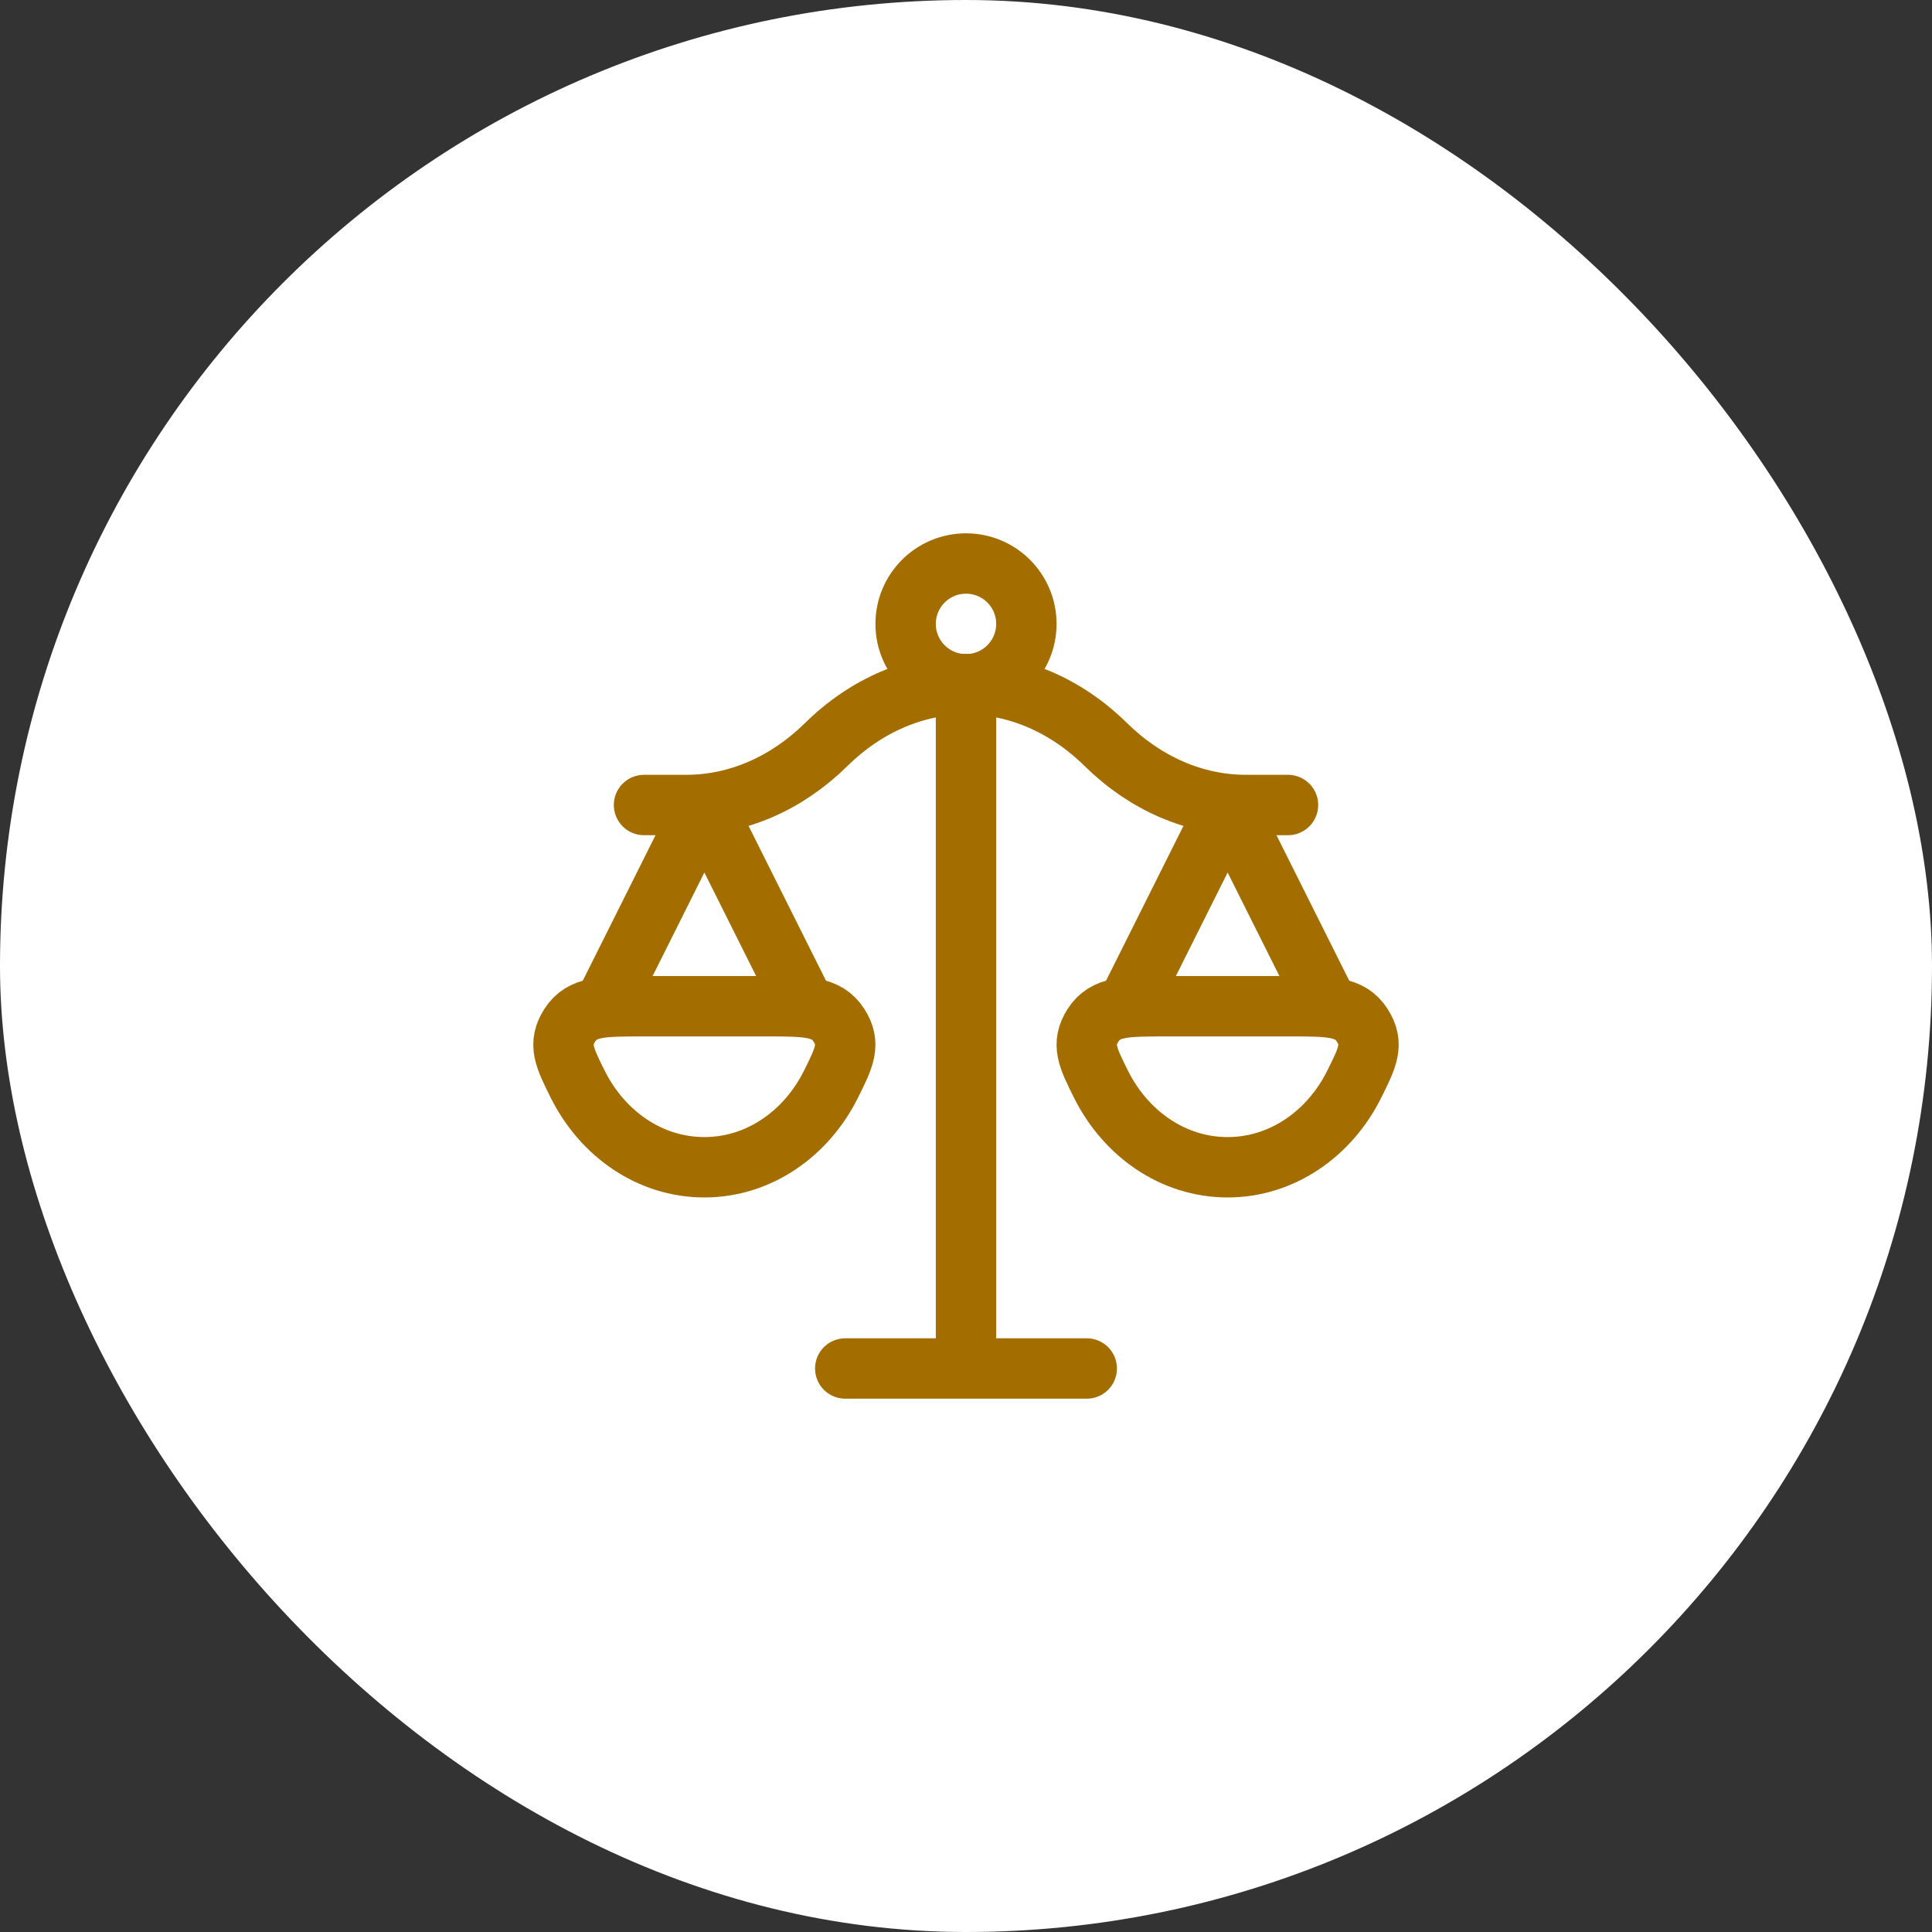
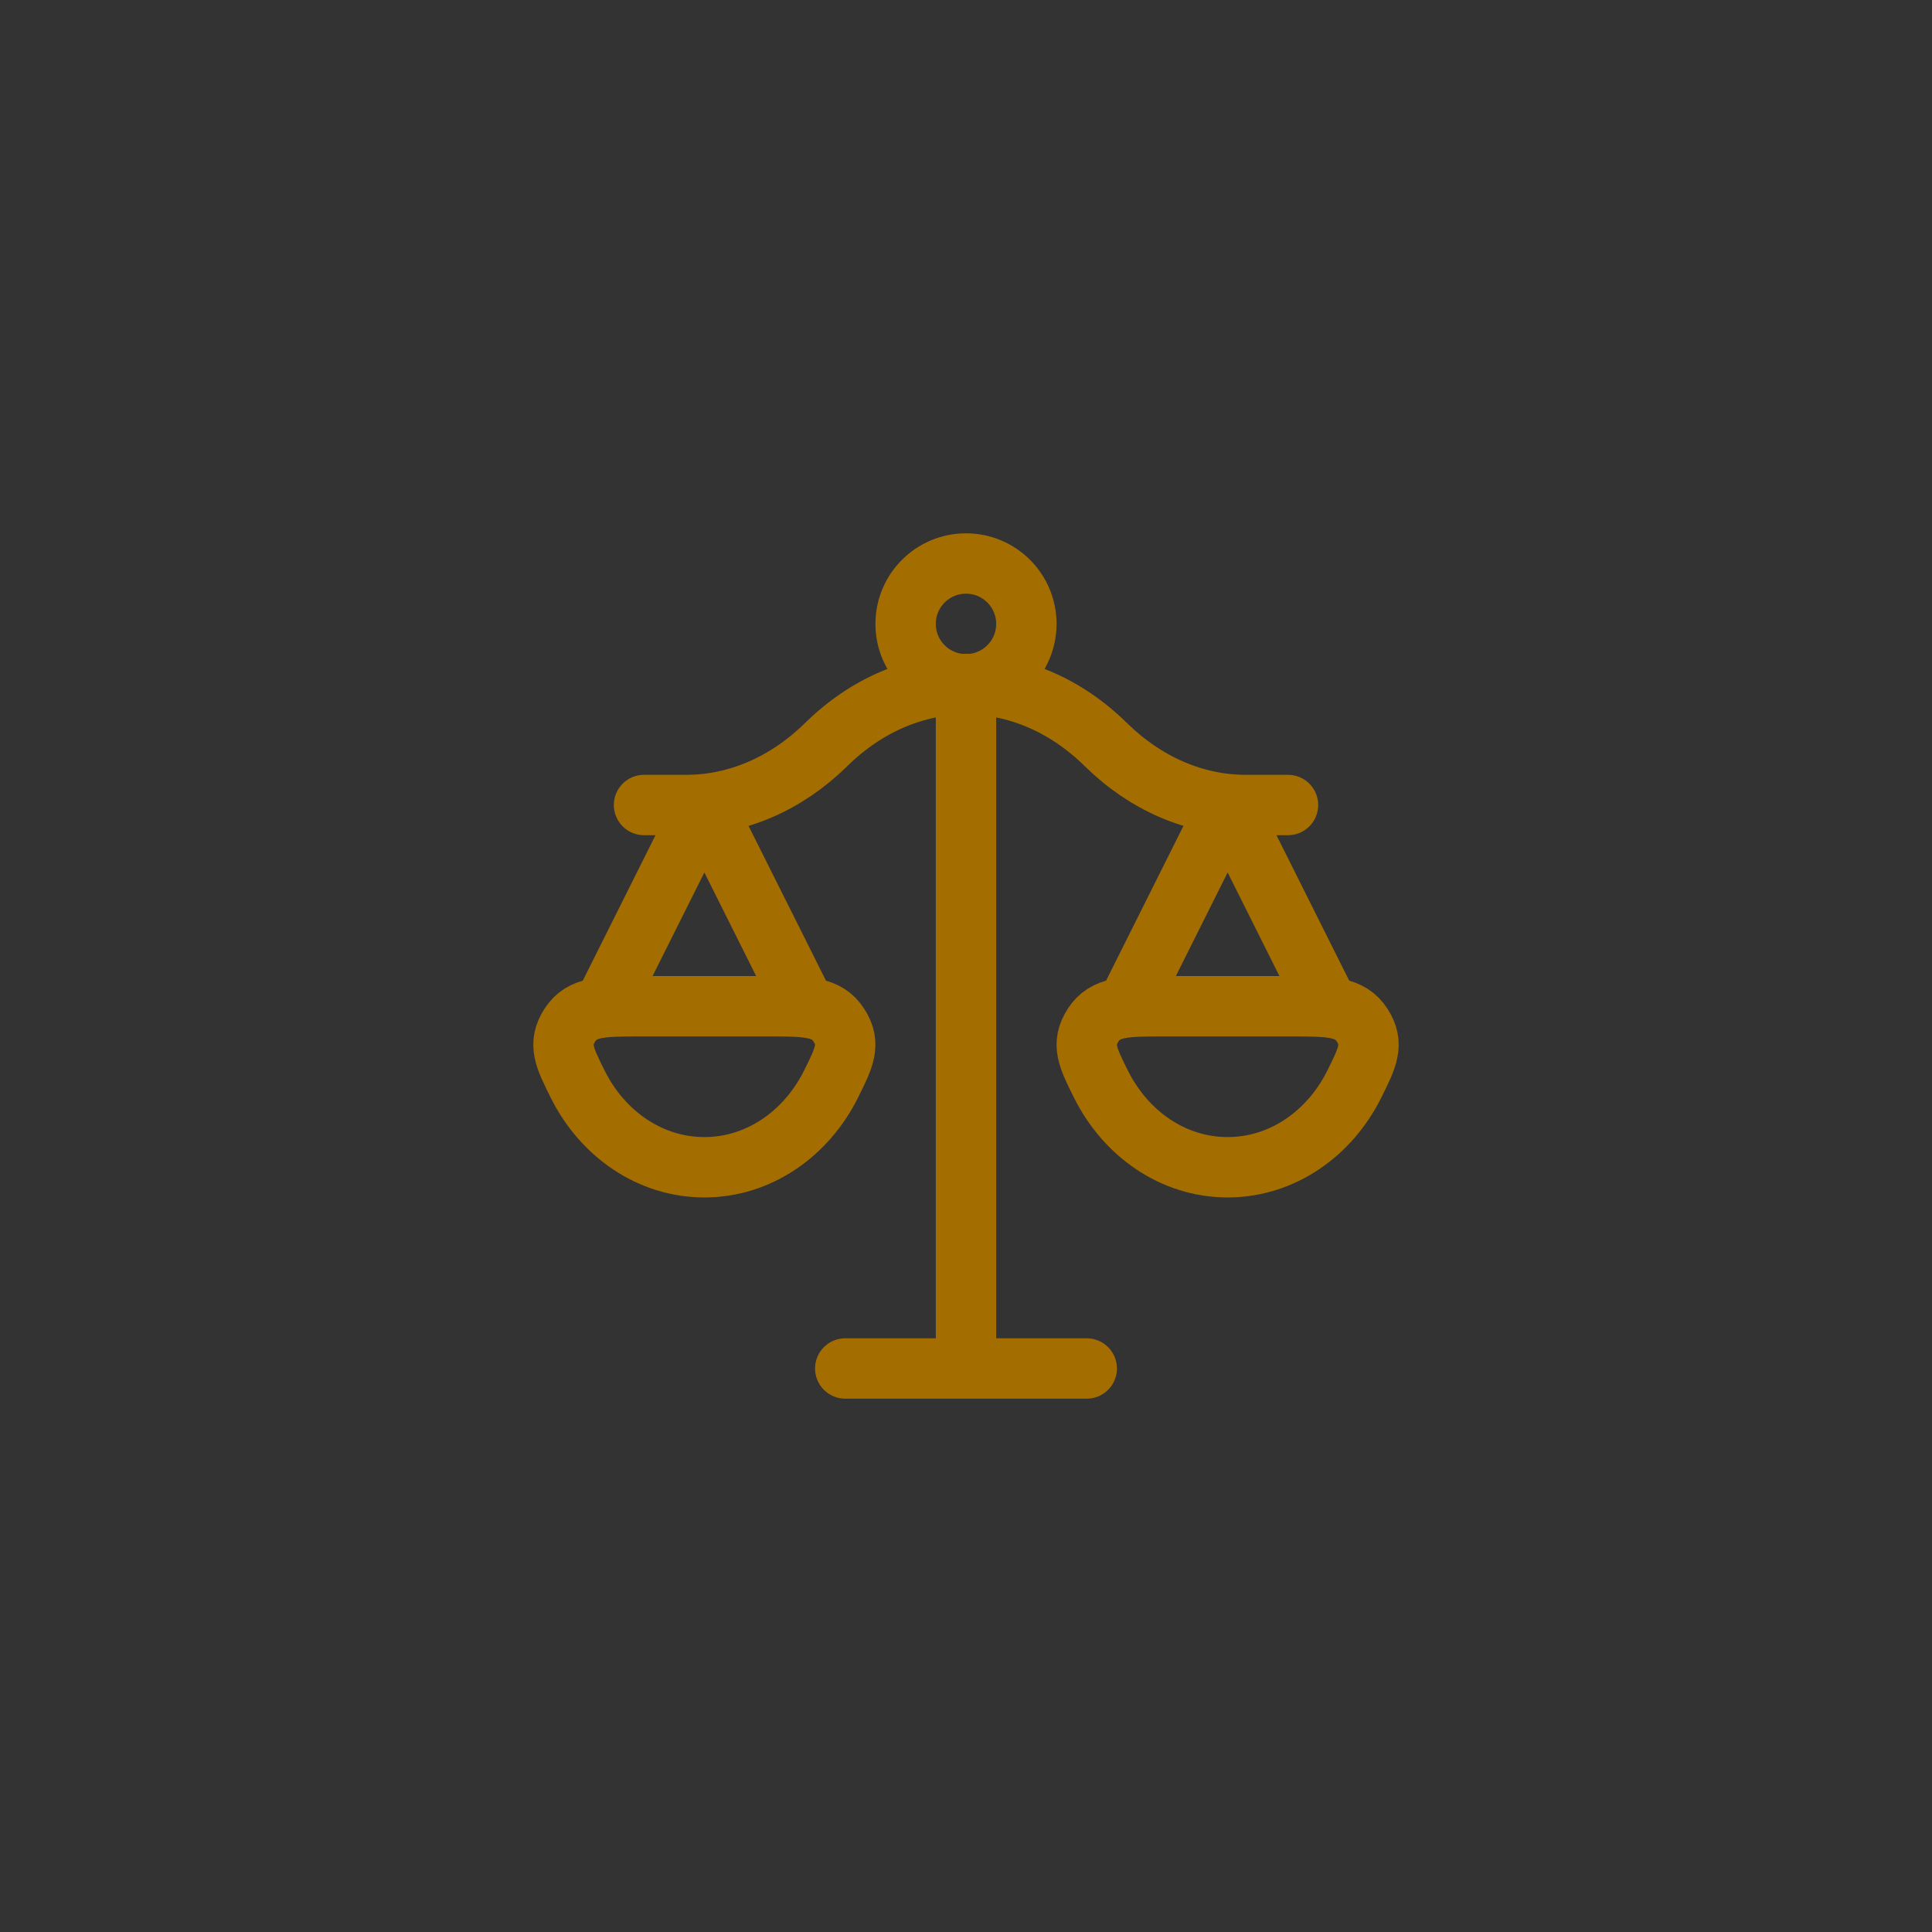
<svg xmlns="http://www.w3.org/2000/svg" width="64" height="64" viewBox="0 0 64 64" fill="none">
  <rect x="0" y="0" width="64" height="64" fill="#333333" stroke="none" />
-   <rect width="64" height="64" rx="32" fill="white" />
  <path d="M32 22.667V45.333M32 45.333H28M32 45.333H36" stroke="#A36D00" stroke-width="2" stroke-linecap="round" stroke-linejoin="round" />
  <path d="M44.001 33.333L40.667 26.667L37.334 33.333" stroke="#A36D00" stroke-width="2" stroke-linecap="round" stroke-linejoin="round" />
  <path d="M26.667 33.333L23.333 26.667L20 33.333" stroke="#A36D00" stroke-width="2" stroke-linecap="round" stroke-linejoin="round" />
  <path d="M21.334 26.667H22.732C24.416 26.667 26.051 25.961 27.366 24.667C30.076 22 33.926 22 36.635 24.667C37.951 25.961 39.585 26.667 41.27 26.667H42.667" stroke="#A36D00" stroke-width="2" stroke-linecap="round" stroke-linejoin="round" />
  <path d="M40.667 38.667C42.473 38.667 44.046 37.555 44.863 35.913C45.304 35.027 45.525 34.584 45.122 33.959C44.719 33.333 44.053 33.333 42.721 33.333H38.612C37.28 33.333 36.614 33.333 36.211 33.959C35.809 34.584 36.029 35.027 36.47 35.913C37.288 37.555 38.86 38.667 40.667 38.667Z" stroke="#A36D00" stroke-width="2" />
  <path d="M23.333 38.667C25.139 38.667 26.712 37.555 27.529 35.913C27.97 35.027 28.191 34.584 27.788 33.959C27.386 33.333 26.719 33.333 25.387 33.333H21.278C19.946 33.333 19.28 33.333 18.877 33.959C18.475 34.584 18.695 35.027 19.136 35.913C19.953 37.555 21.526 38.667 23.333 38.667Z" stroke="#A36D00" stroke-width="2" />
  <path d="M34 20.667C34 21.771 33.105 22.667 32 22.667C30.895 22.667 30 21.771 30 20.667C30 19.562 30.895 18.667 32 18.667C33.105 18.667 34 19.562 34 20.667Z" stroke="#A36D00" stroke-width="2" />
</svg>